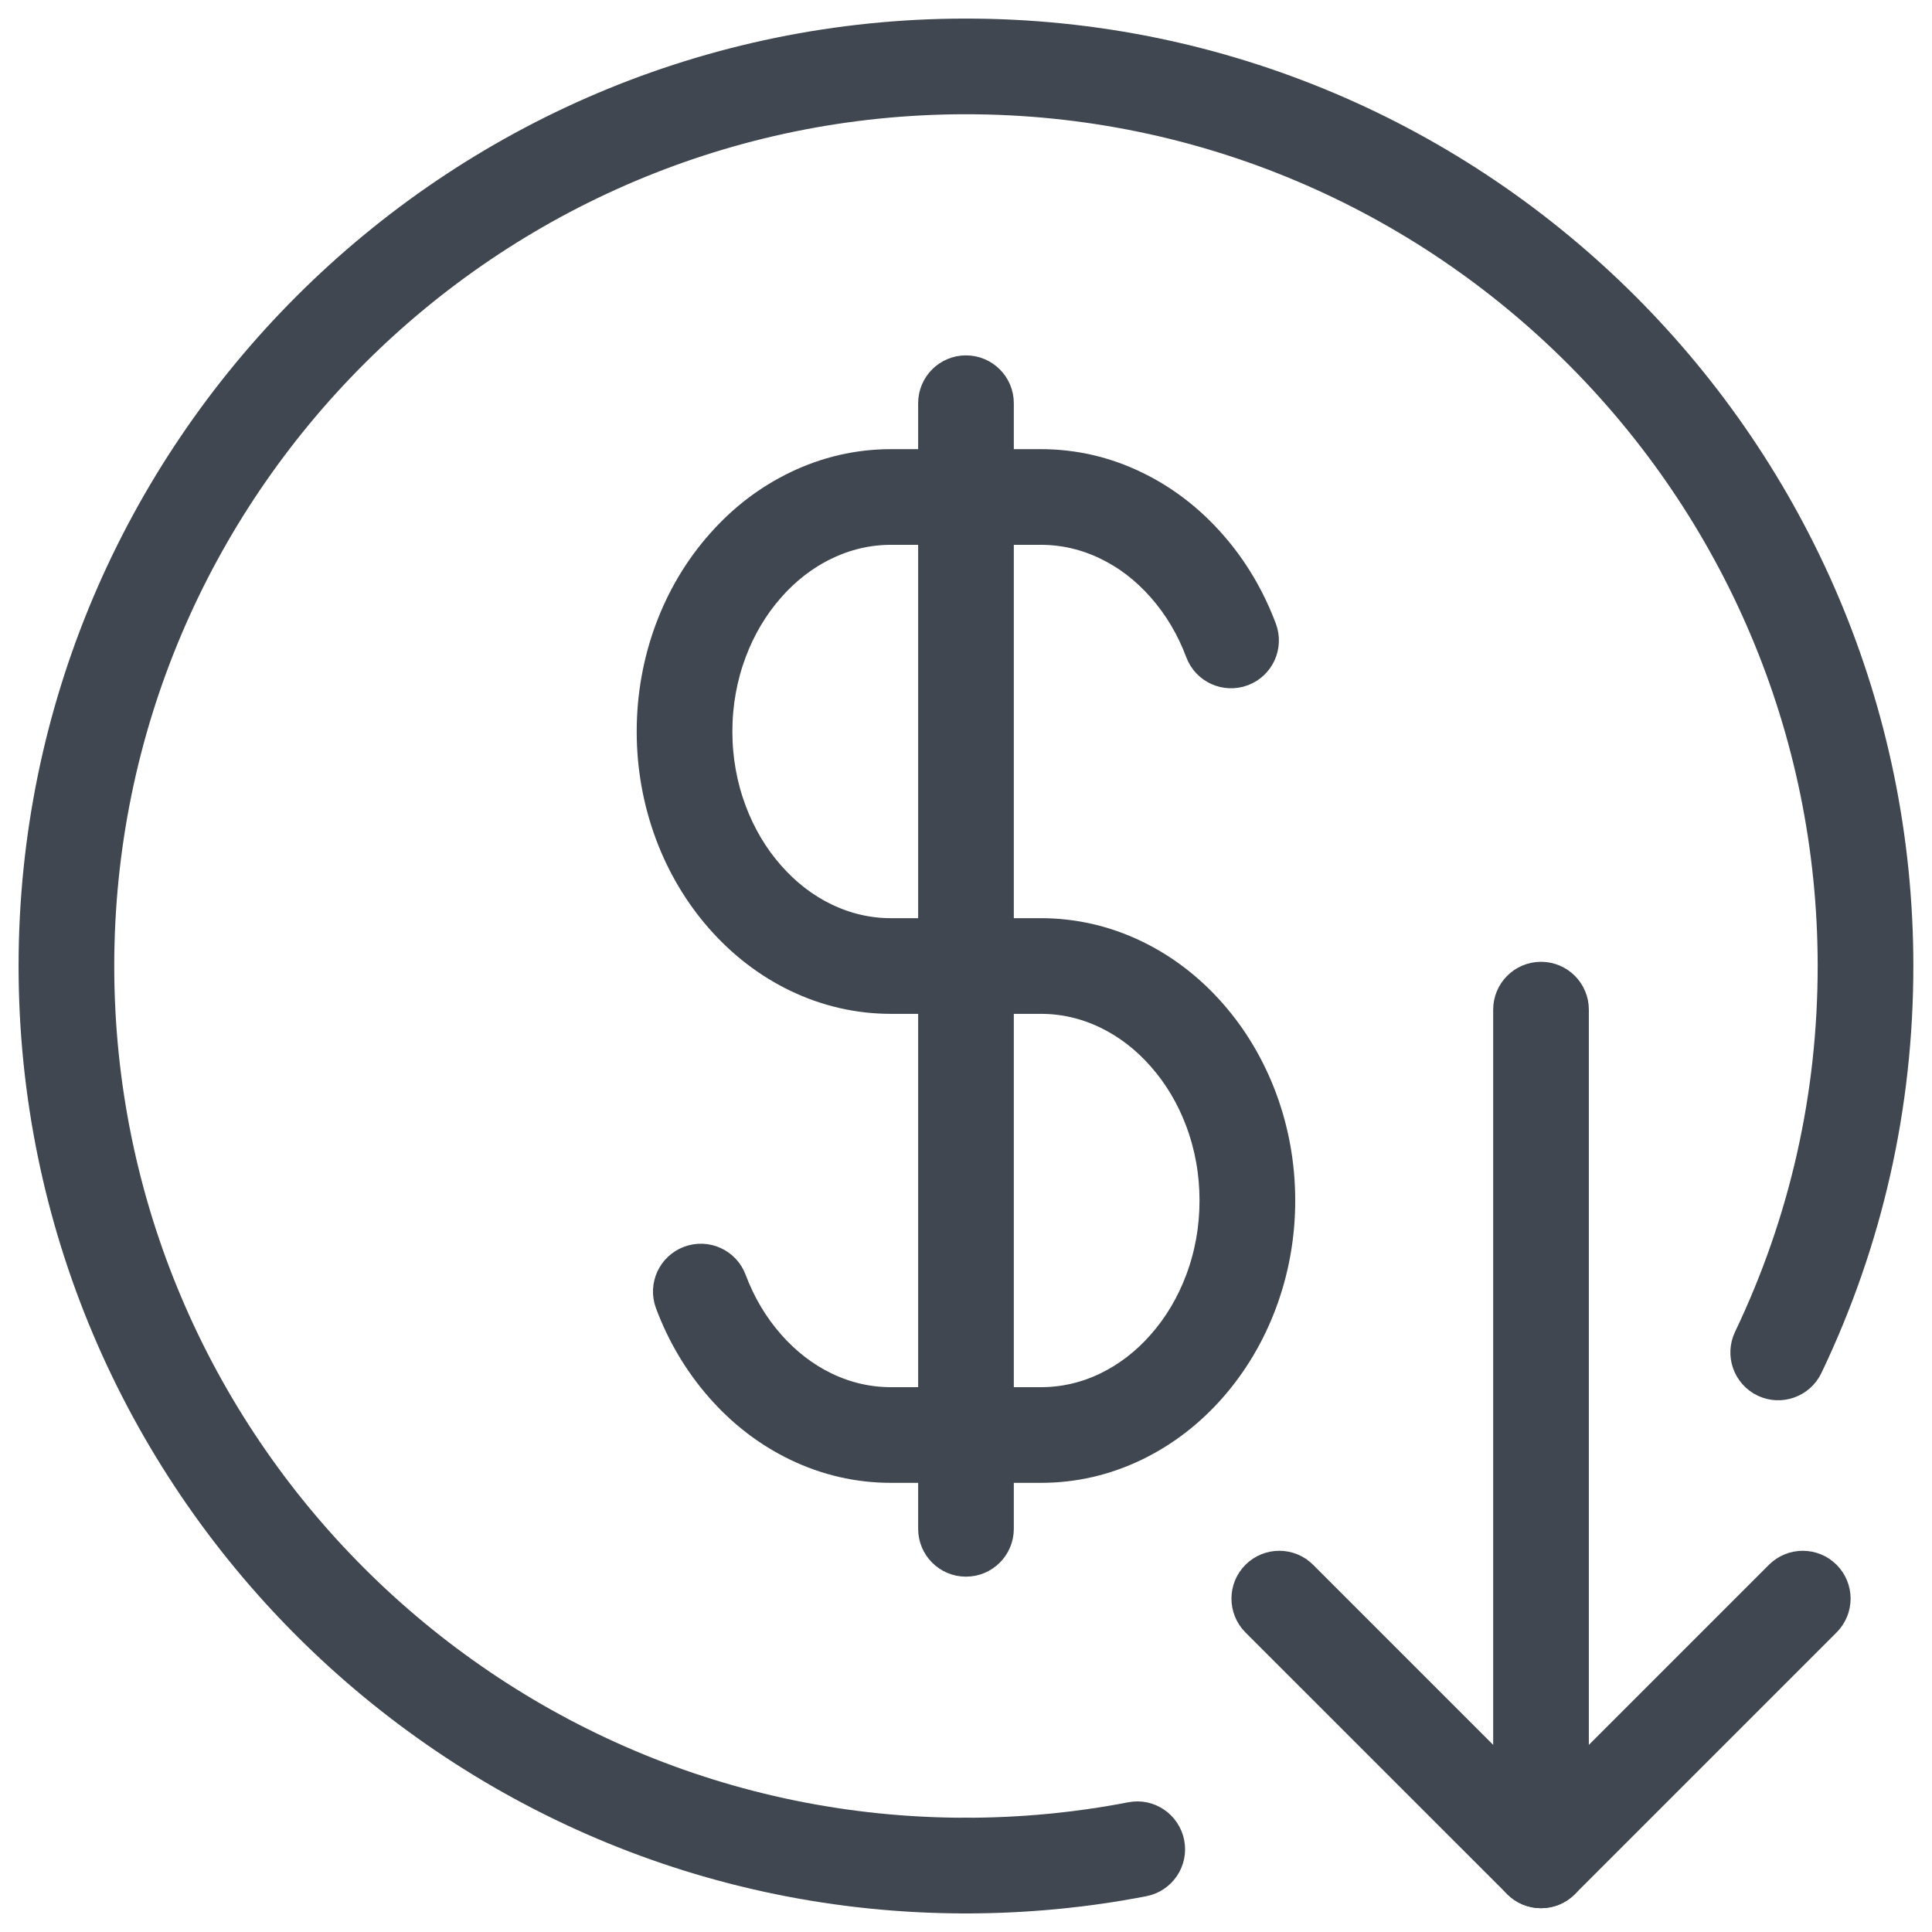
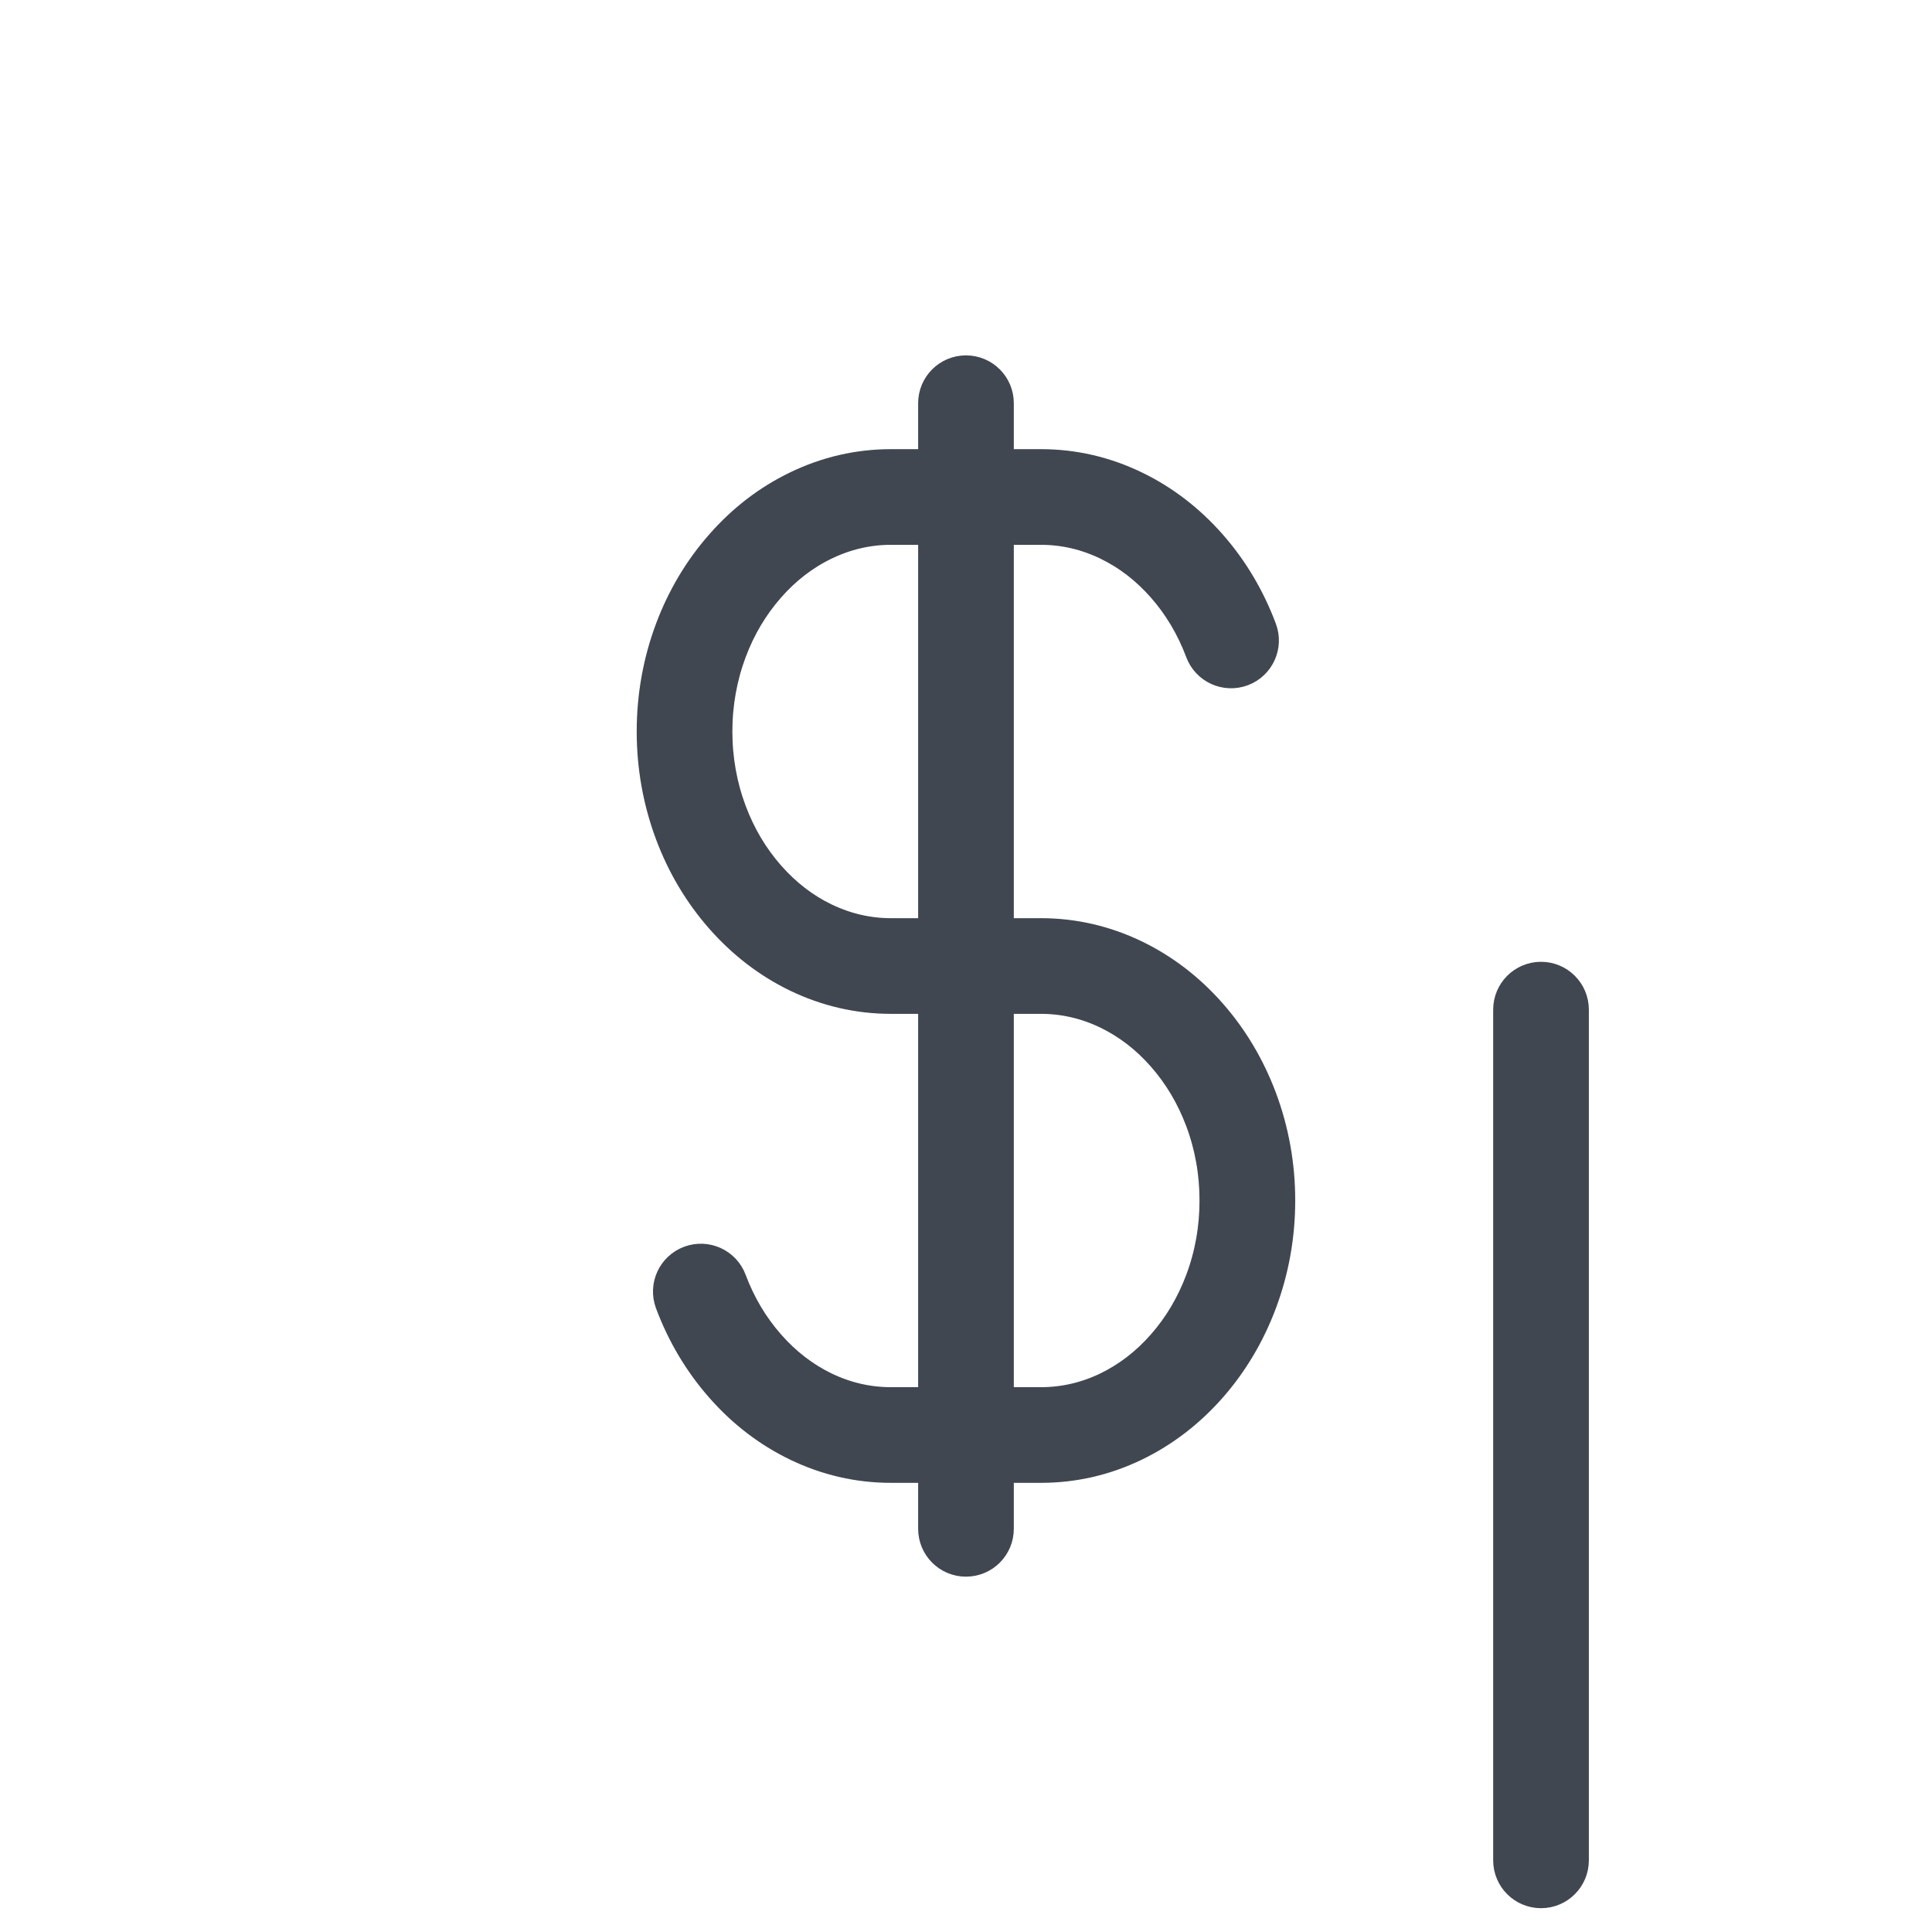
<svg xmlns="http://www.w3.org/2000/svg" width="52" height="52" viewBox="0 0 52 52" fill="none">
  <path fill-rule="evenodd" clip-rule="evenodd" d="M28.018 39.411H23.979C23.113 39.411 22.272 39.218 21.48 38.835C20.724 38.47 20.045 37.95 19.466 37.29C18.89 36.636 18.439 35.879 18.125 35.038C17.973 34.63 18.18 34.177 18.588 34.025C18.996 33.873 19.449 34.079 19.601 34.487C19.848 35.147 20.2 35.74 20.649 36.249C21.089 36.75 21.599 37.143 22.165 37.417C22.742 37.695 23.352 37.836 23.979 37.836H28.018C28.645 37.836 29.256 37.695 29.832 37.417C30.398 37.143 30.91 36.75 31.349 36.249C31.797 35.742 32.149 35.148 32.397 34.486C32.655 33.798 32.785 33.066 32.785 32.312C32.785 31.557 32.655 30.826 32.397 30.137C32.149 29.476 31.797 28.883 31.349 28.375C30.909 27.873 30.398 27.481 29.833 27.208C29.256 26.929 28.645 26.788 28.018 26.788H23.979C23.114 26.788 22.273 26.594 21.48 26.212C20.725 25.847 20.047 25.327 19.466 24.667C18.89 24.013 18.439 23.255 18.125 22.415C17.802 21.549 17.637 20.632 17.637 19.689C17.637 18.746 17.802 17.828 18.125 16.962C18.44 16.122 18.89 15.364 19.467 14.711C20.047 14.05 20.725 13.53 21.481 13.166C22.272 12.783 23.113 12.589 23.979 12.589H28.018C28.885 12.589 29.726 12.783 30.518 13.167C31.273 13.531 31.951 14.051 32.532 14.712C33.106 15.362 33.556 16.12 33.872 16.962C34.024 17.37 33.817 17.823 33.411 17.975C33.003 18.127 32.549 17.921 32.397 17.514C32.149 16.852 31.797 16.259 31.35 15.752C30.909 15.25 30.398 14.857 29.833 14.585C29.256 14.306 28.645 14.164 28.018 14.164H23.979C23.352 14.164 22.742 14.306 22.166 14.585C21.6 14.857 21.09 15.249 20.649 15.751C20.2 16.261 19.848 16.852 19.601 17.513C19.343 18.203 19.212 18.935 19.212 19.689C19.212 20.443 19.343 21.174 19.601 21.863C19.848 22.524 20.2 23.117 20.649 23.626C21.09 24.128 21.6 24.521 22.165 24.793C22.742 25.071 23.352 25.213 23.979 25.213H28.018C28.885 25.213 29.726 25.407 30.518 25.789C31.273 26.154 31.951 26.674 32.532 27.334C33.106 27.986 33.556 28.743 33.872 29.584C34.196 30.451 34.361 31.368 34.361 32.312C34.361 33.256 34.196 34.173 33.872 35.038C33.557 35.88 33.106 36.638 32.532 37.291C31.953 37.949 31.275 38.469 30.518 38.835C29.726 39.218 28.885 39.411 28.018 39.411Z" fill="#404750" stroke="#404750" />
  <path fill-rule="evenodd" clip-rule="evenodd" d="M25.999 41.936C25.564 41.936 25.212 41.584 25.212 41.148V10.852C25.212 10.417 25.564 10.065 25.999 10.065C26.434 10.065 26.787 10.417 26.787 10.852V41.148C26.787 41.584 26.434 41.936 25.999 41.936Z" fill="#404750" stroke="#404750" />
-   <path fill-rule="evenodd" clip-rule="evenodd" d="M25.999 51C25.564 51 25.212 50.648 25.212 50.213C25.212 49.778 25.564 49.425 25.999 49.425C27.497 49.425 28.998 49.283 30.46 49C30.886 48.915 31.299 49.197 31.382 49.624C31.465 50.051 31.186 50.463 30.758 50.546C29.198 50.848 27.597 51 25.999 51Z" fill="#404750" stroke="#404750" />
-   <path fill-rule="evenodd" clip-rule="evenodd" d="M25.999 51C12.215 51 1 39.785 1 25.999C1 12.215 12.215 1 25.999 1C39.783 1 50.998 12.215 50.998 25.999C50.998 29.756 50.182 33.37 48.572 36.74C48.383 37.132 47.912 37.299 47.522 37.112C47.129 36.924 46.963 36.454 47.15 36.062C48.658 32.904 49.423 29.518 49.423 25.999C49.423 13.083 38.915 2.575 25.999 2.575C13.083 2.575 2.575 13.083 2.575 25.999C2.575 38.917 13.083 49.425 25.999 49.425C26.434 49.425 26.787 49.778 26.787 50.213C26.787 50.648 26.434 51 25.999 51Z" fill="#404750" stroke="#404750" />
  <path fill-rule="evenodd" clip-rule="evenodd" d="M41.477 50.859C41.041 50.859 40.689 50.507 40.689 50.071V27.175C40.689 26.74 41.041 26.387 41.477 26.387C41.912 26.387 42.264 26.74 42.264 27.175V50.071C42.264 50.507 41.912 50.859 41.477 50.859Z" fill="#404750" stroke="#404750" />
-   <path fill-rule="evenodd" clip-rule="evenodd" d="M41.477 50.859C41.275 50.859 41.074 50.782 40.92 50.628L33.875 43.584C33.568 43.276 33.568 42.778 33.875 42.47C34.183 42.163 34.681 42.163 34.989 42.47L41.477 48.958L47.965 42.47C48.273 42.163 48.771 42.163 49.078 42.47C49.386 42.778 49.386 43.276 49.078 43.584L42.034 50.628C41.88 50.782 41.678 50.859 41.477 50.859Z" fill="#404750" stroke="#404750" />
</svg>